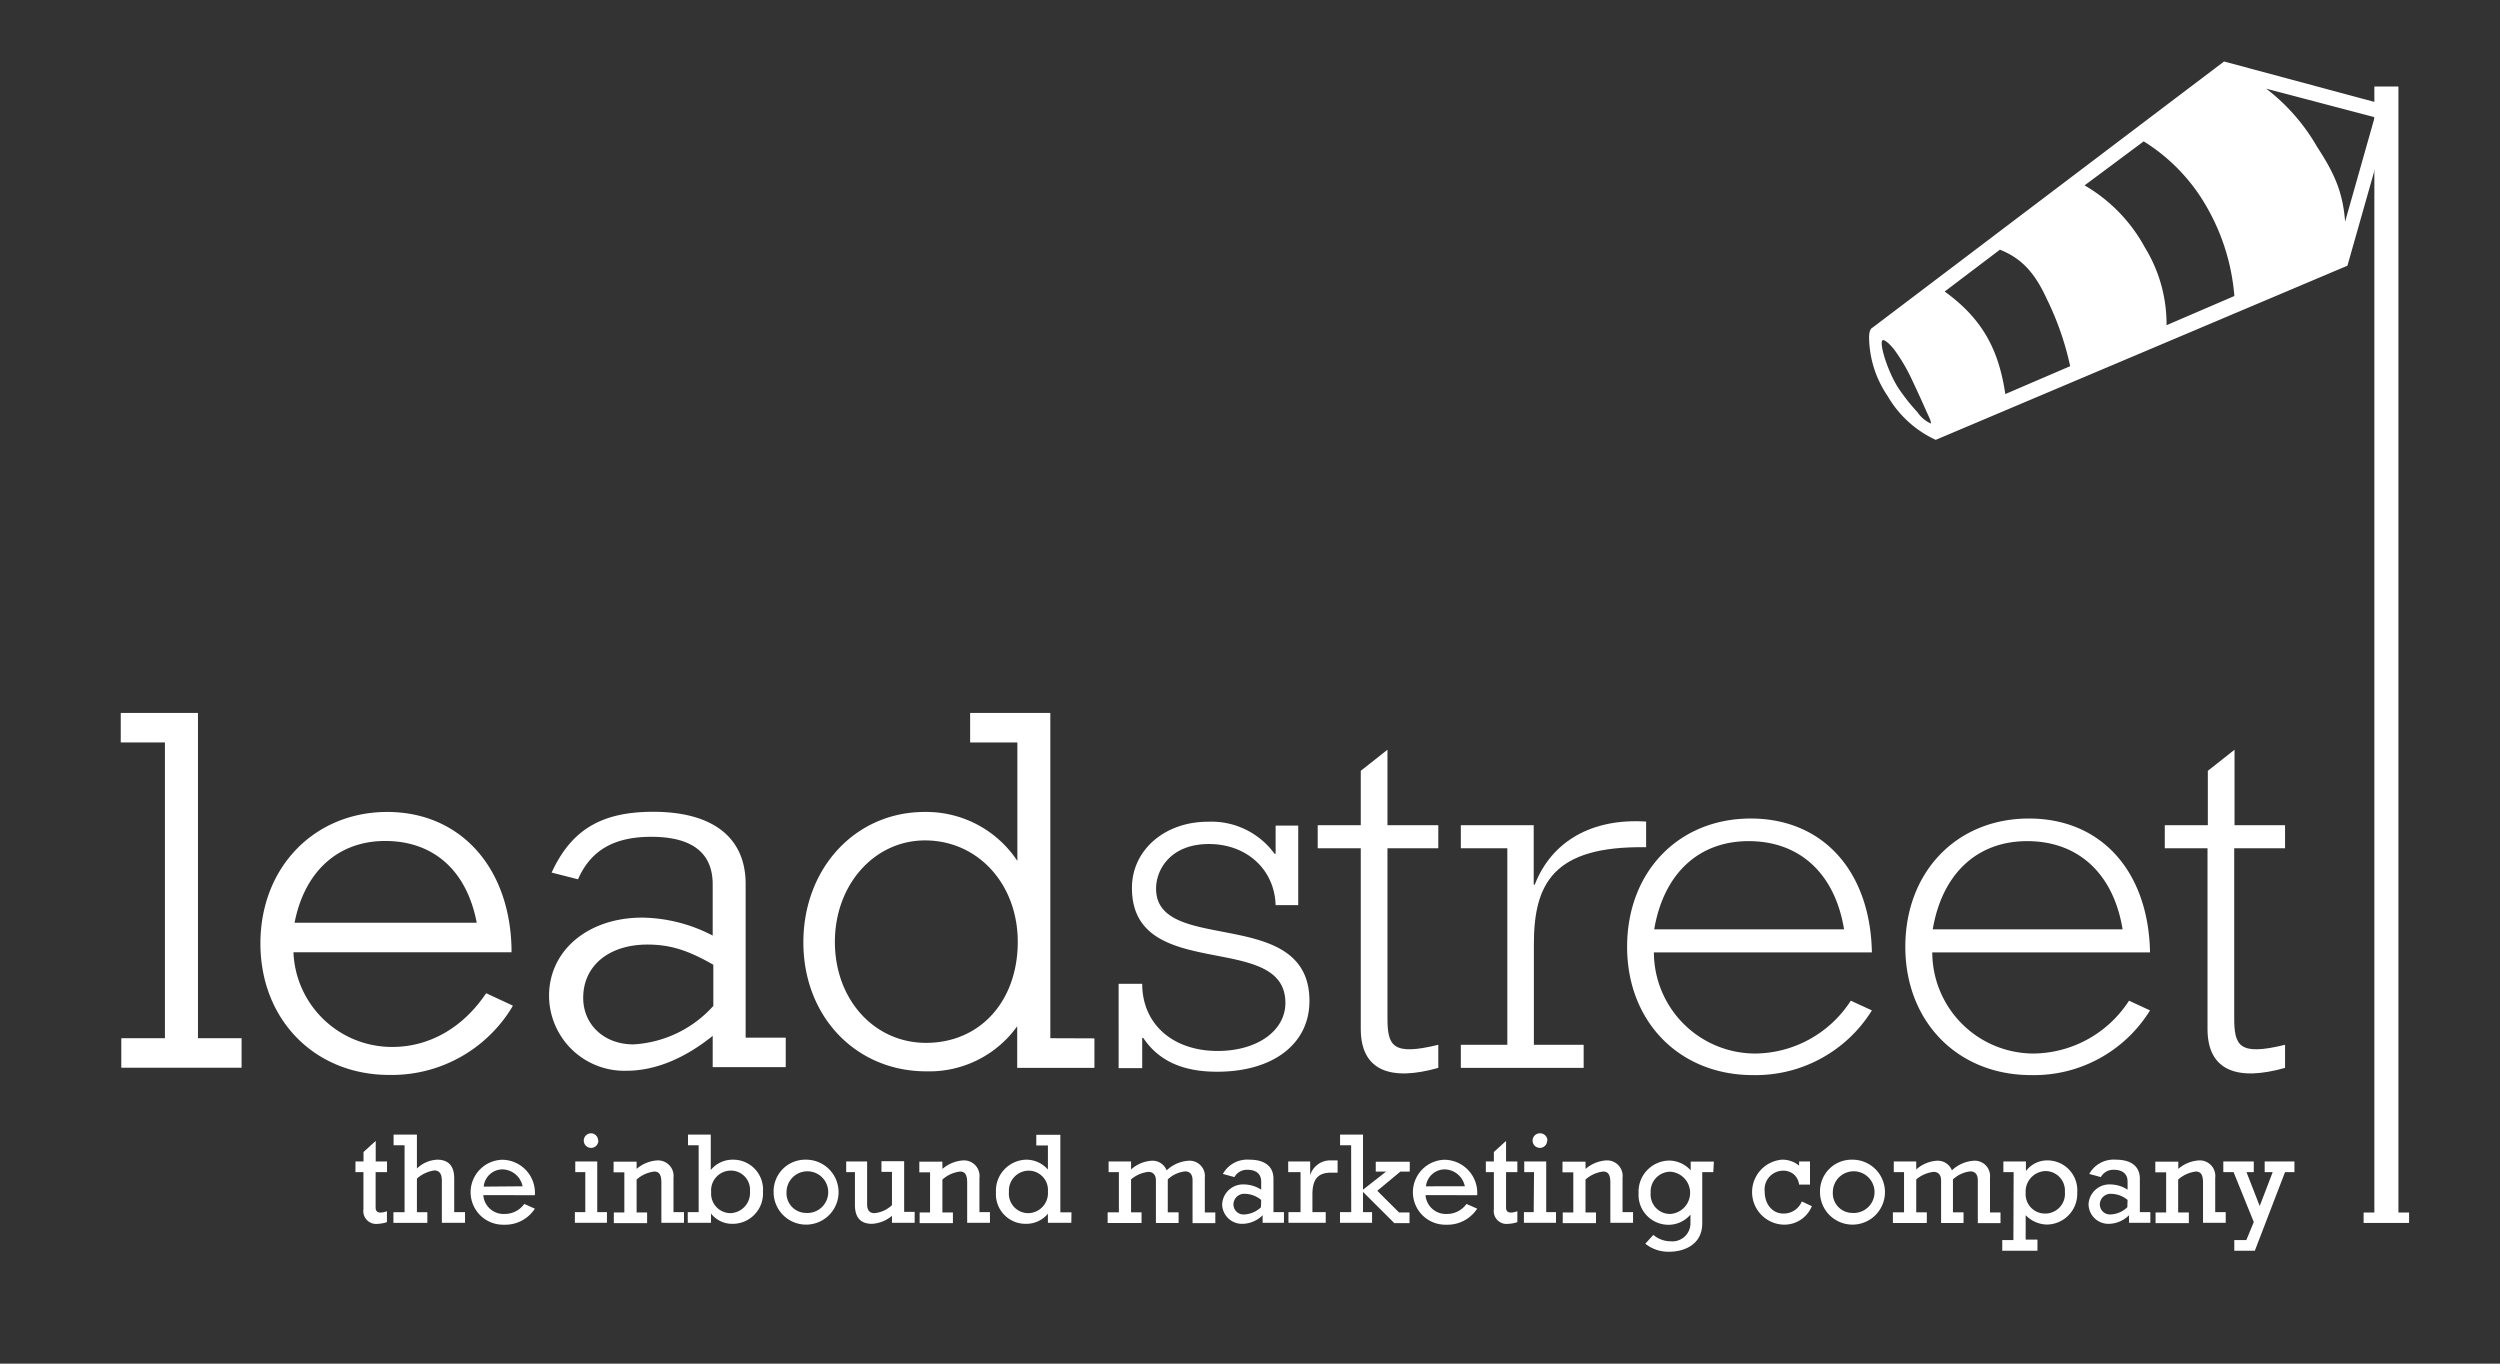
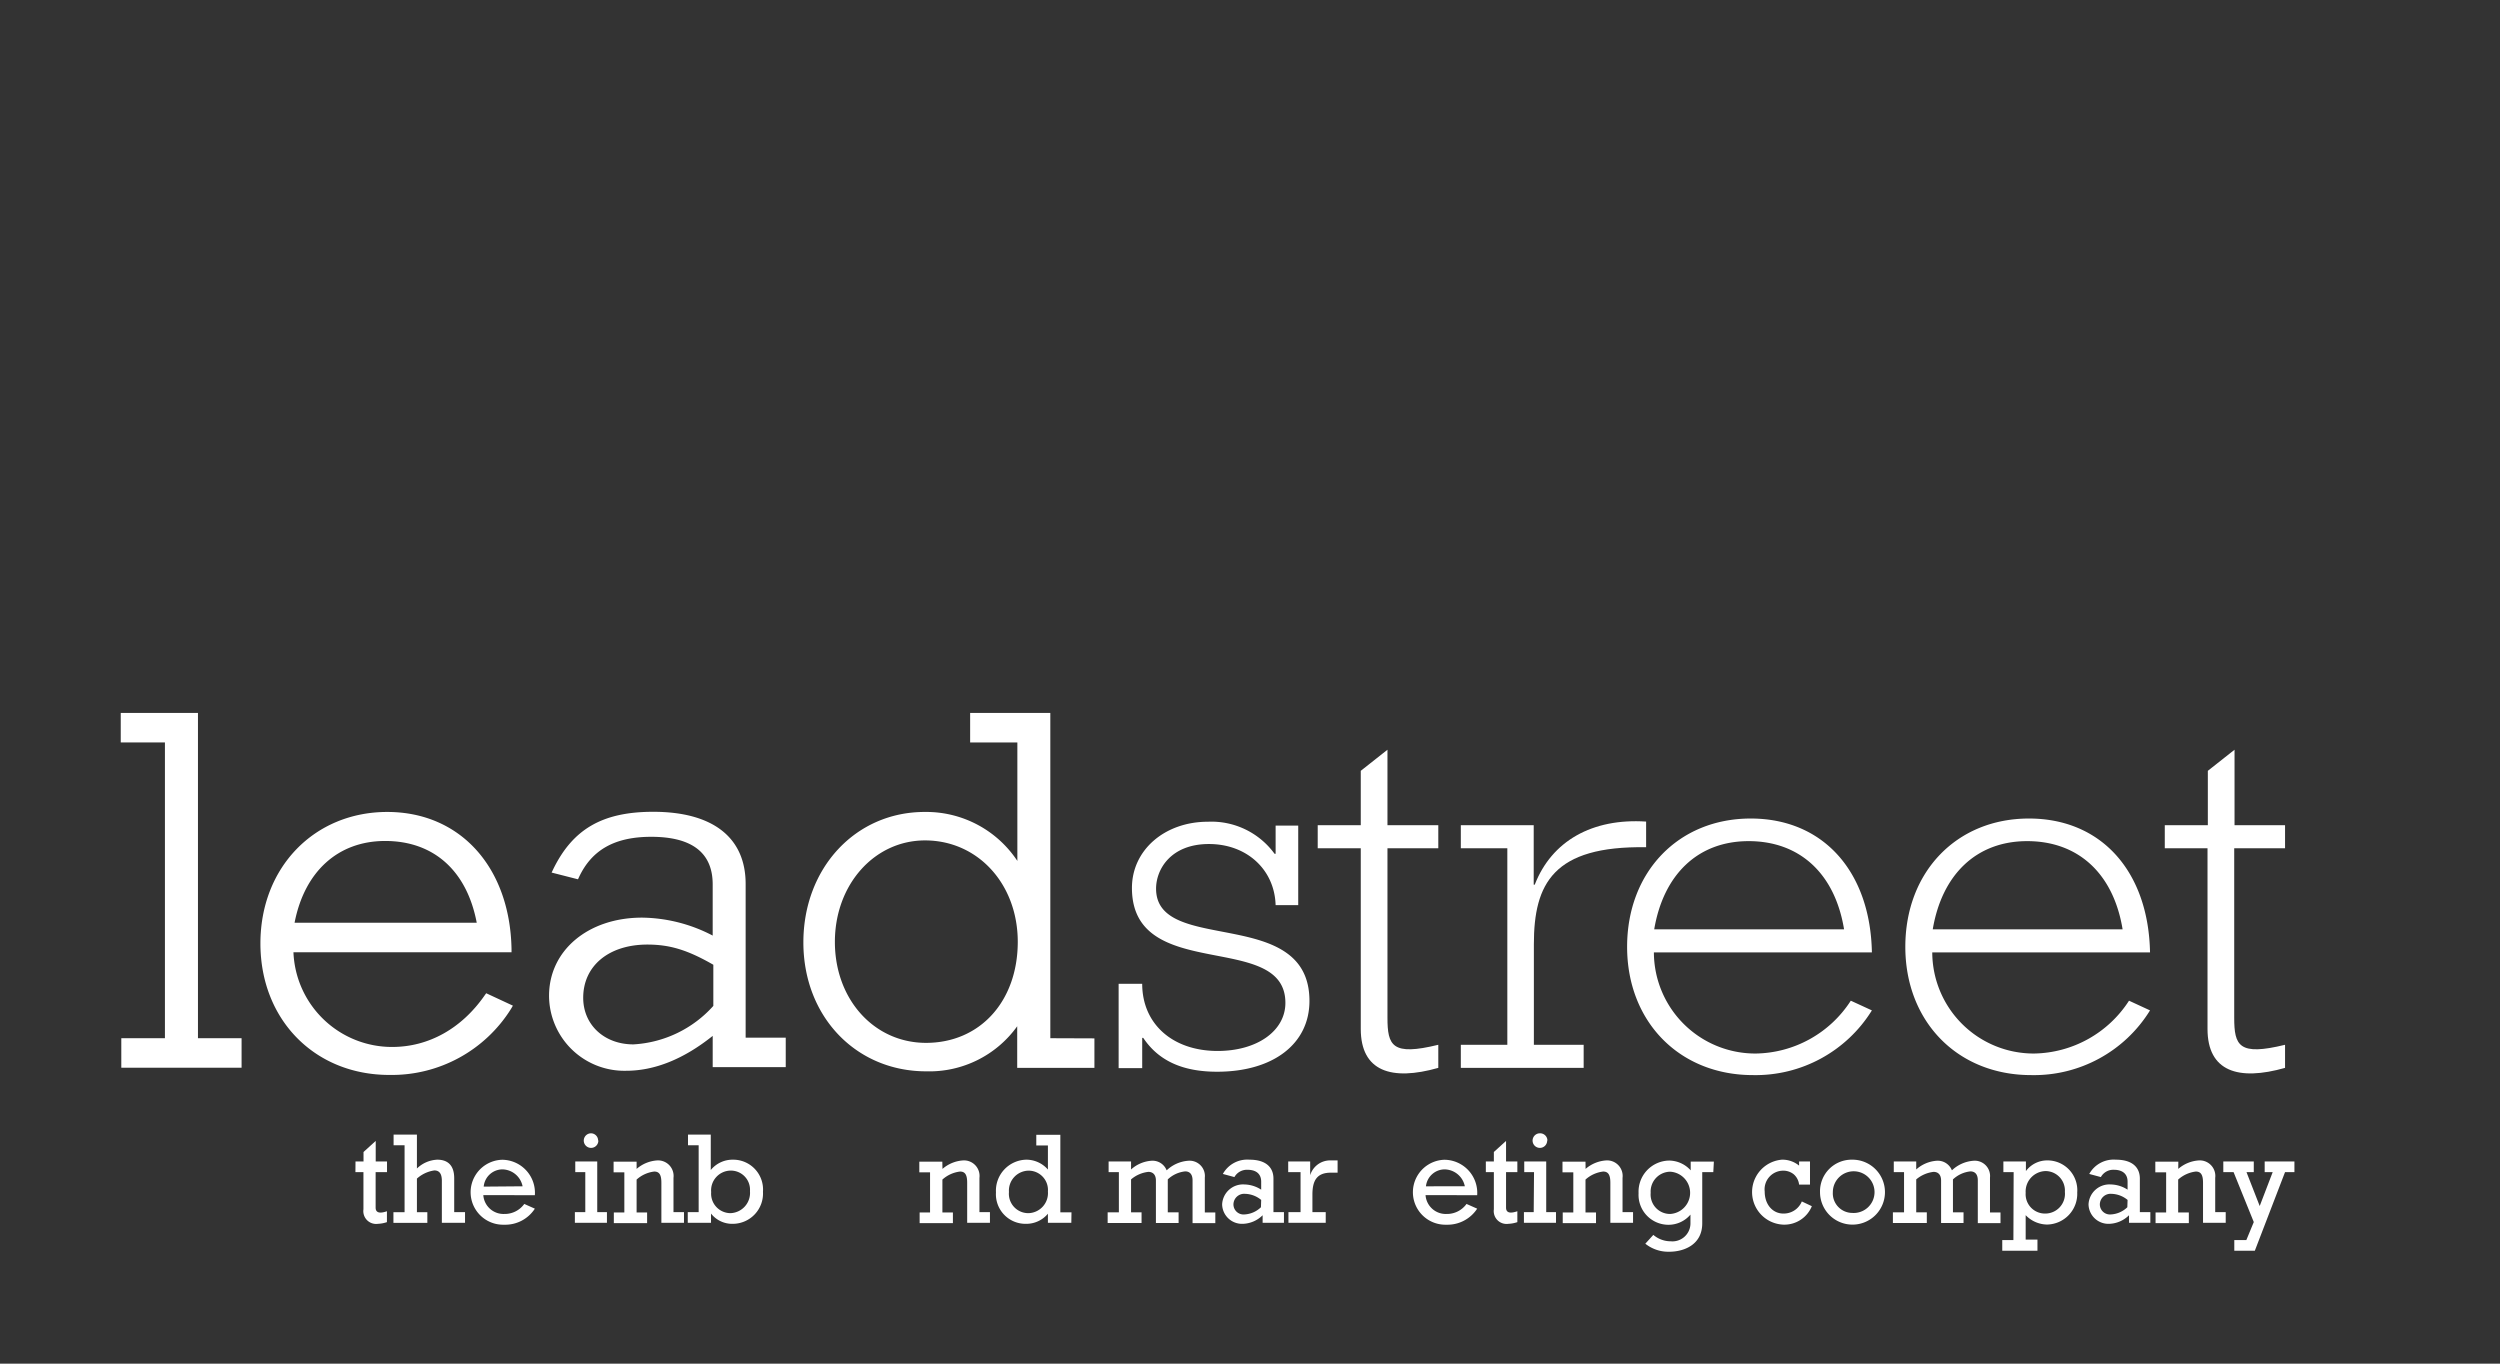
<svg xmlns="http://www.w3.org/2000/svg" viewBox="0 0 311.81 170.08">
  <rect x="0" y="0" width="311.81" height="170.08" fill="#333333" stroke="none" />
  <defs>
    <style>
      .e077bda9-bbdc-4509-bfd8-6de70788f7c5 {
        fill: #cd1415;
      }

      .b789eb61-c9d7-446b-8a2d-825db878b27d {
        fill: #fff;
      }
    </style>
  </defs>
  <title>MASTER_LEADSTREET_LOGO_white</title>
  <g id="a60ee199-1364-466c-be2b-03fc5502134b" data-name="BASELINE BLACK">
    <g>
      <path class="b789eb61-c9d7-446b-8a2d-825db878b27d" d="M44.34,144.86h1v-1.18l1.52-1.38v2.56h1.41v1.33H46.85v4.43c0,.74.67.71,1.41.45v1.36a4,4,0,0,1-1.12.21,1.6,1.6,0,0,1-1.81-1.81v-4.64h-1Z" />
      <path class="b789eb61-c9d7-446b-8a2d-825db878b27d" d="M50.46,142.84H49.09v-1.33H52v4.23a3.9,3.9,0,0,1,2.54-1.1c1.2,0,2.11.6,2.11,2.31v4.23H58v1.33H55.11v-5.23c0-.75-.22-1.3-.94-1.3A4.15,4.15,0,0,0,52,147v4.19H53.3v1.33H49.07v-1.33h1.39Z" />
      <path class="b789eb61-c9d7-446b-8a2d-825db878b27d" d="M60.28,149.06a2.53,2.53,0,0,0,2.63,2.35,3,3,0,0,0,2.48-1.25l1.32.59a4.4,4.4,0,0,1-3.84,2,4.05,4.05,0,1,1-.24-8.1,4.12,4.12,0,0,1,4.08,4.42Zm4.9-1.1a2.62,2.62,0,0,0-2.52-2.11A2.36,2.36,0,0,0,60.33,148Z" />
      <path class="b789eb61-c9d7-446b-8a2d-825db878b27d" d="M73,146.19H71.75v-1.33h2.74v6.32H75.7v1.33h-4v-1.33H73Zm1.63-3.94a.91.91,0,1,1-.91-.9A.9.9,0,0,1,74.6,142.25Z" />
      <path class="b789eb61-c9d7-446b-8a2d-825db878b27d" d="M79.4,145.79A4.35,4.35,0,0,1,82,144.73a1.94,1.94,0,0,1,2,2.18v4.27h1.31v1.33H82.49v-5c0-1-.27-1.39-.89-1.39a4,4,0,0,0-2.2,1v4.1h1.31v1.33H76.56v-1.33h1.31v-5H76.53v-1.33H79.4Z" />
      <path class="b789eb61-c9d7-446b-8a2d-825db878b27d" d="M85.78,151.18h1.36v-8.34H85.81v-1.33h2.84v4.42a3.51,3.51,0,0,1,2.78-1.29,3.72,3.72,0,0,1,3.73,4,3.78,3.78,0,0,1-3.74,4,3.36,3.36,0,0,1-2.74-1.28h0v1.15H85.78Zm5.31.13a2.53,2.53,0,0,0,2.45-2.74A2.39,2.39,0,0,0,91.13,146a2.47,2.47,0,0,0-2.43,2.69A2.43,2.43,0,0,0,91.09,151.31Z" />
-       <path class="b789eb61-c9d7-446b-8a2d-825db878b27d" d="M100.49,144.64a4.05,4.05,0,1,1-4,4.05A3.94,3.94,0,0,1,100.49,144.64Zm0,6.64a2.6,2.6,0,1,0-2.39-2.59A2.45,2.45,0,0,0,100.47,151.28Z" />
-       <path class="b789eb61-c9d7-446b-8a2d-825db878b27d" d="M114.08,152.51h-2.83v-.87a4.18,4.18,0,0,1-2.5,1c-1.39,0-2.12-.76-2.12-2.36v-4.09h-1.09v-1.33h2.61v5.33c0,.78.33,1.12.91,1.12a3.69,3.69,0,0,0,2.19-1v-4.15h-1.31v-1.33h2.83v6.32h1.31Z" />
      <path class="b789eb61-c9d7-446b-8a2d-825db878b27d" d="M117.55,145.79a4.35,4.35,0,0,1,2.61-1.06,1.94,1.94,0,0,1,2,2.18v4.27h1.31v1.33h-2.84v-5c0-1-.27-1.39-.89-1.39a4,4,0,0,0-2.2,1v4.1h1.31v1.33h-4.15v-1.33H116v-5h-1.34v-1.33h2.87Z" />
      <path class="b789eb61-c9d7-446b-8a2d-825db878b27d" d="M133.62,152.51H130.7v-1.13a3.5,3.5,0,0,1-2.72,1.26,3.69,3.69,0,0,1-3.76-3.92,3.87,3.87,0,0,1,3.79-4.08,3.58,3.58,0,0,1,2.69,1.23v-3h-1.45v-1.33h3v9.67h1.39Zm-5.36-1.2a2.5,2.5,0,0,0,2.44-2.7,2.41,2.41,0,0,0-2.46-2.6,2.49,2.49,0,0,0-2.4,2.66A2.42,2.42,0,0,0,128.26,151.31Z" />
      <path class="b789eb61-c9d7-446b-8a2d-825db878b27d" d="M139.55,146.19h-1.28v-1.33h2.8v1a4.24,4.24,0,0,1,2.59-1.09,1.89,1.89,0,0,1,1.85,1.2,4.36,4.36,0,0,1,2.76-1.2,1.91,1.91,0,0,1,2,2.11v4.34h1.31v1.33h-2.84v-5.33c0-.75-.34-1.12-.92-1.12a3.71,3.71,0,0,0-2.17,1v4.11H147v1.33h-2.83v-5.3c0-.81-.46-1.08-.94-1.08a4,4,0,0,0-2.16.94v4.11h1.31v1.33h-4.23v-1.33h1.4Z" />
      <path class="b789eb61-c9d7-446b-8a2d-825db878b27d" d="M160.14,152.51h-2.66v-.94a3.65,3.65,0,0,1-2.46,1.07,2.48,2.48,0,0,1-2.59-2.43,2.61,2.61,0,0,1,2.78-2.48,4,4,0,0,1,2.09.65v-1c0-1.09-.79-1.48-1.7-1.48a1.79,1.79,0,0,0-1.64.91l-1.44-.39a3.47,3.47,0,0,1,3.31-1.78c2.23,0,3,1.11,3,2.35v4.19h1.31Zm-2.84-2.85a3.28,3.28,0,0,0-2-.76,1.34,1.34,0,0,0-1.46,1.31,1.26,1.26,0,0,0,1.38,1.26,3.18,3.18,0,0,0,2.05-.9Z" />
      <path class="b789eb61-c9d7-446b-8a2d-825db878b27d" d="M162.21,146.19h-1.54v-1.33h2.74v1.72h0a2.6,2.6,0,0,1,2.42-1.85h1v1.53H166c-1.77,0-2.31,1-2.31,2.74v2.18h1.66v1.33H160.7v-1.33h1.51Z" />
-       <path class="b789eb61-c9d7-446b-8a2d-825db878b27d" d="M168.52,142.84h-1.38v-1.33H170v6.87l2.87-2.25v0h-1.28v-1.23h4.24v1.23h-1.18l-2.87,2.39,2.71,2.7h1.31v1.33H173.9L170,148.66v2.52h1.13v1.33h-4v-1.33h1.4Z" />
      <path class="b789eb61-c9d7-446b-8a2d-825db878b27d" d="M177.8,149.06a2.53,2.53,0,0,0,2.63,2.35,3,3,0,0,0,2.48-1.25l1.33.59a4.42,4.42,0,0,1-3.84,2,4.05,4.05,0,1,1-.25-8.1,4.13,4.13,0,0,1,4.09,4.42Zm4.9-1.1a2.62,2.62,0,0,0-2.52-2.11,2.36,2.36,0,0,0-2.33,2.11Z" />
      <path class="b789eb61-c9d7-446b-8a2d-825db878b27d" d="M185.32,144.86h1v-1.18l1.52-1.38v2.56h1.41v1.33h-1.41v4.43c0,.74.66.71,1.41.45v1.36a4,4,0,0,1-1.12.21,1.6,1.6,0,0,1-1.81-1.81v-4.64h-1Z" />
      <path class="b789eb61-c9d7-446b-8a2d-825db878b27d" d="M191.33,146.19h-1.22v-1.33h2.74v6.32h1.22v1.33h-4v-1.33h1.22Zm1.64-3.94a.91.91,0,1,1-.91-.9A.91.91,0,0,1,193,142.25Z" />
      <path class="b789eb61-c9d7-446b-8a2d-825db878b27d" d="M197.76,145.79a4.35,4.35,0,0,1,2.61-1.06,1.94,1.94,0,0,1,2,2.18v4.27h1.31v1.33h-2.83v-5c0-1-.28-1.39-.9-1.39a4,4,0,0,0-2.2,1v4.1h1.31v1.33h-4.15v-1.33h1.32v-5h-1.35v-1.33h2.87Z" />
      <path class="b789eb61-c9d7-446b-8a2d-825db878b27d" d="M213.69,146.19h-1.38v6.39c0,2.74-2.38,3.54-4.1,3.54a4.58,4.58,0,0,1-3-1l1-1.1a3.35,3.35,0,0,0,2.17.8,2.25,2.25,0,0,0,2.46-2.18v-1.15h0a3.59,3.59,0,0,1-2.74,1.27,3.73,3.73,0,0,1-3.73-3.94,3.88,3.88,0,0,1,3.8-4.07,3.67,3.67,0,0,1,2.7,1.22v-1.09h2.89Zm-5.37,5.22a2.64,2.64,0,0,0,0-5.27,2.47,2.47,0,0,0-2.44,2.63A2.42,2.42,0,0,0,208.32,151.41Z" />
      <path class="b789eb61-c9d7-446b-8a2d-825db878b27d" d="M225.75,147.75h-1.36a2,2,0,0,0-.66-1.28,2.07,2.07,0,0,0-1.36-.46,2.33,2.33,0,0,0-2.27,2.6c0,1.63,1,2.75,2.33,2.75a2.44,2.44,0,0,0,2.3-1.51l1.25.59a3.7,3.7,0,0,1-3.6,2.3,4.06,4.06,0,0,1-.14-8.1,3.28,3.28,0,0,1,2.15.74v-.52h1.36Z" />
      <path class="b789eb61-c9d7-446b-8a2d-825db878b27d" d="M231,144.64a4.05,4.05,0,1,1-4,4.05A3.94,3.94,0,0,1,231,144.64Zm0,6.64a2.6,2.6,0,1,0-2.4-2.59A2.44,2.44,0,0,0,231,151.28Z" />
      <path class="b789eb61-c9d7-446b-8a2d-825db878b27d" d="M237.48,146.19H236.2v-1.33H239v1a4.28,4.28,0,0,1,2.6-1.09,1.9,1.9,0,0,1,1.85,1.2,4.36,4.36,0,0,1,2.75-1.2,1.91,1.91,0,0,1,2,2.11v4.34h1.31v1.33h-2.83v-5.33c0-.75-.34-1.12-.93-1.12a3.76,3.76,0,0,0-2.17,1v4.11h1.32v1.33H242.1v-5.3c0-.81-.45-1.08-.94-1.08a4.1,4.1,0,0,0-2.16.94v4.11h1.32v1.33h-4.23v-1.33h1.39Z" />
      <path class="b789eb61-c9d7-446b-8a2d-825db878b27d" d="M251.15,146.19h-1.28v-1.33h2.81v1.2h0a3.31,3.31,0,0,1,2.66-1.33,3.72,3.72,0,0,1,3.74,4,3.83,3.83,0,0,1-3.76,4,3.76,3.76,0,0,1-2.67-1.17v3.05h1.47V156h-4.39v-1.33h1.39Zm3.91,5.17a2.46,2.46,0,0,0,2.48-2.7,2.43,2.43,0,0,0-2.4-2.6,2.55,2.55,0,0,0-2.49,2.72A2.41,2.41,0,0,0,255.06,151.36Z" />
      <path class="b789eb61-c9d7-446b-8a2d-825db878b27d" d="M268.2,152.51h-2.66v-.94a3.67,3.67,0,0,1-2.46,1.07,2.48,2.48,0,0,1-2.59-2.43,2.61,2.61,0,0,1,2.78-2.48,4,4,0,0,1,2.09.65v-1c0-1.09-.79-1.48-1.7-1.48a1.76,1.76,0,0,0-1.63.91l-1.45-.39a3.47,3.47,0,0,1,3.31-1.78c2.23,0,3,1.11,3,2.35v4.19h1.31Zm-2.84-2.85a3.28,3.28,0,0,0-2-.76,1.34,1.34,0,0,0-1.46,1.31,1.26,1.26,0,0,0,1.37,1.26,3.18,3.18,0,0,0,2.06-.9Z" />
      <path class="b789eb61-c9d7-446b-8a2d-825db878b27d" d="M271.68,145.79a4.35,4.35,0,0,1,2.61-1.06,1.94,1.94,0,0,1,2,2.18v4.27h1.31v1.33h-2.83v-5c0-1-.28-1.39-.9-1.39a4,4,0,0,0-2.2,1v4.1H273v1.33h-4.15v-1.33h1.32v-5h-1.35v-1.33h2.87Z" />
      <path class="b789eb61-c9d7-446b-8a2d-825db878b27d" d="M278.58,146.19H277.3v-1.33h3.8v1.33h-.91l1.65,4.23,1.62-4.23h-1v-1.33h3.71v1.33H285L281.23,156h-2.56v-1.33h1.5l.93-2.25Z" />
    </g>
  </g>
  <g id="a1dde54c-94a9-4901-b36b-5b8e1e275720" data-name="LEADSTREET 1lijn BROWN+RED">
    <g>
      <polygon class="b789eb61-c9d7-446b-8a2d-825db878b27d" points="24.69 88.92 15.06 88.92 15.06 92.6 20.57 92.6 20.57 129.49 15.13 129.49 15.13 133.17 30.13 133.17 30.13 129.49 24.69 129.49 24.69 88.92" />
      <path class="b789eb61-c9d7-446b-8a2d-825db878b27d" d="M60.44,124.16c-2.88,4.14-7,6.42-11.51,6.42A12.3,12.3,0,0,1,36.6,118.77H63.8v-.4c-.19-10.23-6.42-17.1-15.5-17.1s-15.82,6.9-15.82,16.4,6.76,16.4,16.08,16.4a17.54,17.54,0,0,0,15.19-8.26l.22-.38-3.33-1.55Zm-1-9.07H36.74c1.24-6.4,5.43-10.2,11.3-10.2C54.09,104.89,58.23,108.6,59.46,115.09Z" />
      <path class="b789eb61-c9d7-446b-8a2d-825db878b27d" d="M93,110.25c0-5.79-4.09-9-11.53-9-6.3,0-10,2.13-12.46,7.14l-.21.44,3.29.84.14-.3c1.6-3.38,4.45-5,9-5,5.09,0,7.66,2,7.66,5.93v6.39a19.47,19.47,0,0,0-8.81-2.24c-6.72,0-11.6,4.09-11.6,9.74a9.39,9.39,0,0,0,9.62,9.36c3.55,0,7.18-1.46,10.79-4.35v3.9H98v-3.68H93ZM79,130.26c-3.63,0-6.26-2.44-6.26-5.81,0-4,3.21-6.64,8-6.64,2.78,0,5,.66,8.23,2.52v5.13A14.47,14.47,0,0,1,79,130.26Z" />
      <path class="b789eb61-c9d7-446b-8a2d-825db878b27d" d="M131,129.49V88.92H121V92.6h5.89v14.78a13.63,13.63,0,0,0-11.57-6.11c-8.62,0-15.12,7-15.12,16.27s6.58,16.08,15.31,16.08A13.48,13.48,0,0,0,126.87,128v5.19h9.63v-3.68Zm-15.5.58c-6.48,0-11.37-5.42-11.37-12.59s4.94-12.66,11.24-12.66c6.6,0,11.57,5.44,11.57,12.66C126.93,124.89,122.23,130.07,115.49,130.07Z" />
    </g>
    <g>
      <path class="b789eb61-c9d7-446b-8a2d-825db878b27d" d="M139.52,122.7h2.94c0,5,3.78,8.38,9.41,8.38,4.92,0,8.45-2.5,8.45-6,0-9.08-19.14-2.36-19.14-14.33,0-4.74,4.1-8.26,9.47-8.26a9.74,9.74,0,0,1,8.32,4h.13v-3.52h2.82v9.92H159.1c-.13-4.42-3.58-7.62-8.32-7.62s-6.59,3.14-6.59,5.57c0,8.32,19.13,2,19.13,14,0,5.37-4.54,8.83-11.52,8.83-4.28,0-7.29-1.35-9.21-4.22h-.13v3.77h-2.94Z" />
      <path class="b789eb61-c9d7-446b-8a2d-825db878b27d" d="M164.35,105.8v-2.88h5.37V96.14l3.33-2.63v9.41h6.34v2.88h-6.34v21.12c0,3.52.58,4.8,6.34,3.39v2.88c-5.83,1.66-9.67.45-9.67-4.86V105.8Z" />
      <path class="b789eb61-c9d7-446b-8a2d-825db878b27d" d="M182.2,130.31H188V105.8H182.2v-2.88h9.09v7.42h.13c2.11-5.44,7.17-8.31,13.89-7.87v3.2c-11.59-.19-14,4.55-14,12.1v12.54h6.21v2.88H182.2Z" />
      <path class="b789eb61-c9d7-446b-8a2d-825db878b27d" d="M206.28,118.79A12.65,12.65,0,0,0,219,131.4a14.34,14.34,0,0,0,11.84-6.59l2.63,1.21a17.06,17.06,0,0,1-14.85,8.07c-9.15,0-15.68-6.66-15.68-16s6.4-16,15.42-16,14.92,6.59,15.11,16.7ZM230,115.91c-1.15-7-5.57-11-11.9-11s-10.62,4.16-11.78,11Z" />
      <path class="b789eb61-c9d7-446b-8a2d-825db878b27d" d="M241,118.79A12.65,12.65,0,0,0,253.7,131.4a14.35,14.35,0,0,0,11.84-6.59l2.62,1.21a17,17,0,0,1-14.84,8.07c-9.15,0-15.68-6.66-15.68-16s6.4-16,15.42-16,14.91,6.59,15.1,16.7Zm23.74-2.88c-1.15-7-5.57-11-11.9-11s-10.63,4.16-11.78,11Z" />
      <path class="b789eb61-c9d7-446b-8a2d-825db878b27d" d="M270,105.8v-2.88h5.37V96.14l3.33-2.63v9.41H285v2.88h-6.34v21.12c0,3.52.58,4.8,6.34,3.39v2.88c-5.83,1.66-9.67.45-9.67-4.86V105.8Z" />
    </g>
  </g>
  <g id="a450dd50-1bee-45cd-803a-8c3a2365d6fe" data-name="LANGE STOK BLACK">
-     <polygon class="b789eb61-c9d7-446b-8a2d-825db878b27d" points="299.14 151.23 299.14 10.79 296.14 10.79 296.14 151.23 294.8 151.23 294.8 152.53 300.47 152.53 300.47 151.23 299.14 151.23" />
-   </g>
+     </g>
  <g id="a0e234ad-0cbf-430b-a7fd-a250c1793c36" data-name="VLAG_BLACK">
-     <path class="b789eb61-c9d7-446b-8a2d-825db878b27d" d="M240.18,51.1c-.55-1.25-1.15-2.54-1.77-3.86a22.29,22.29,0,0,0-2.09-3.55c-.77-1-1.39-1.4-1.54-1.24-.41.43.7,4.06,2.12,6.14a24.51,24.51,0,0,0,2.26,2.83,4,4,0,0,0,1.67,1.41c0-.41-.09-.48-.65-1.73m56-36.48-13.53-3.56A24.47,24.47,0,0,1,289,18.32c2.09,3.2,3.21,5.57,3.49,9.33Zm-17.5,22.3a26.57,26.57,0,0,0-3.55-11.29,23,23,0,0,0-7.76-8L260,23.12a19.93,19.93,0,0,1,7.51,7.73,18.24,18.24,0,0,1,2.71,9.71Zm-20.48,8.75a36.09,36.09,0,0,0-2.9-8.35c-1.46-3.2-3.07-5.06-5.86-6.18l-6.89,5.22c4.6,3.34,6.72,7.09,7.56,12.79Zm40.29-32.35-.91,2.91-4.8,16.91L241.43,54.86a13.41,13.41,0,0,1-6-5.47,13.23,13.23,0,0,1-2.31-7.27c0-.69.14-1.11.42-1.25l43.85-33.2L297.6,13.1Z" />
-   </g>
+     </g>
</svg>